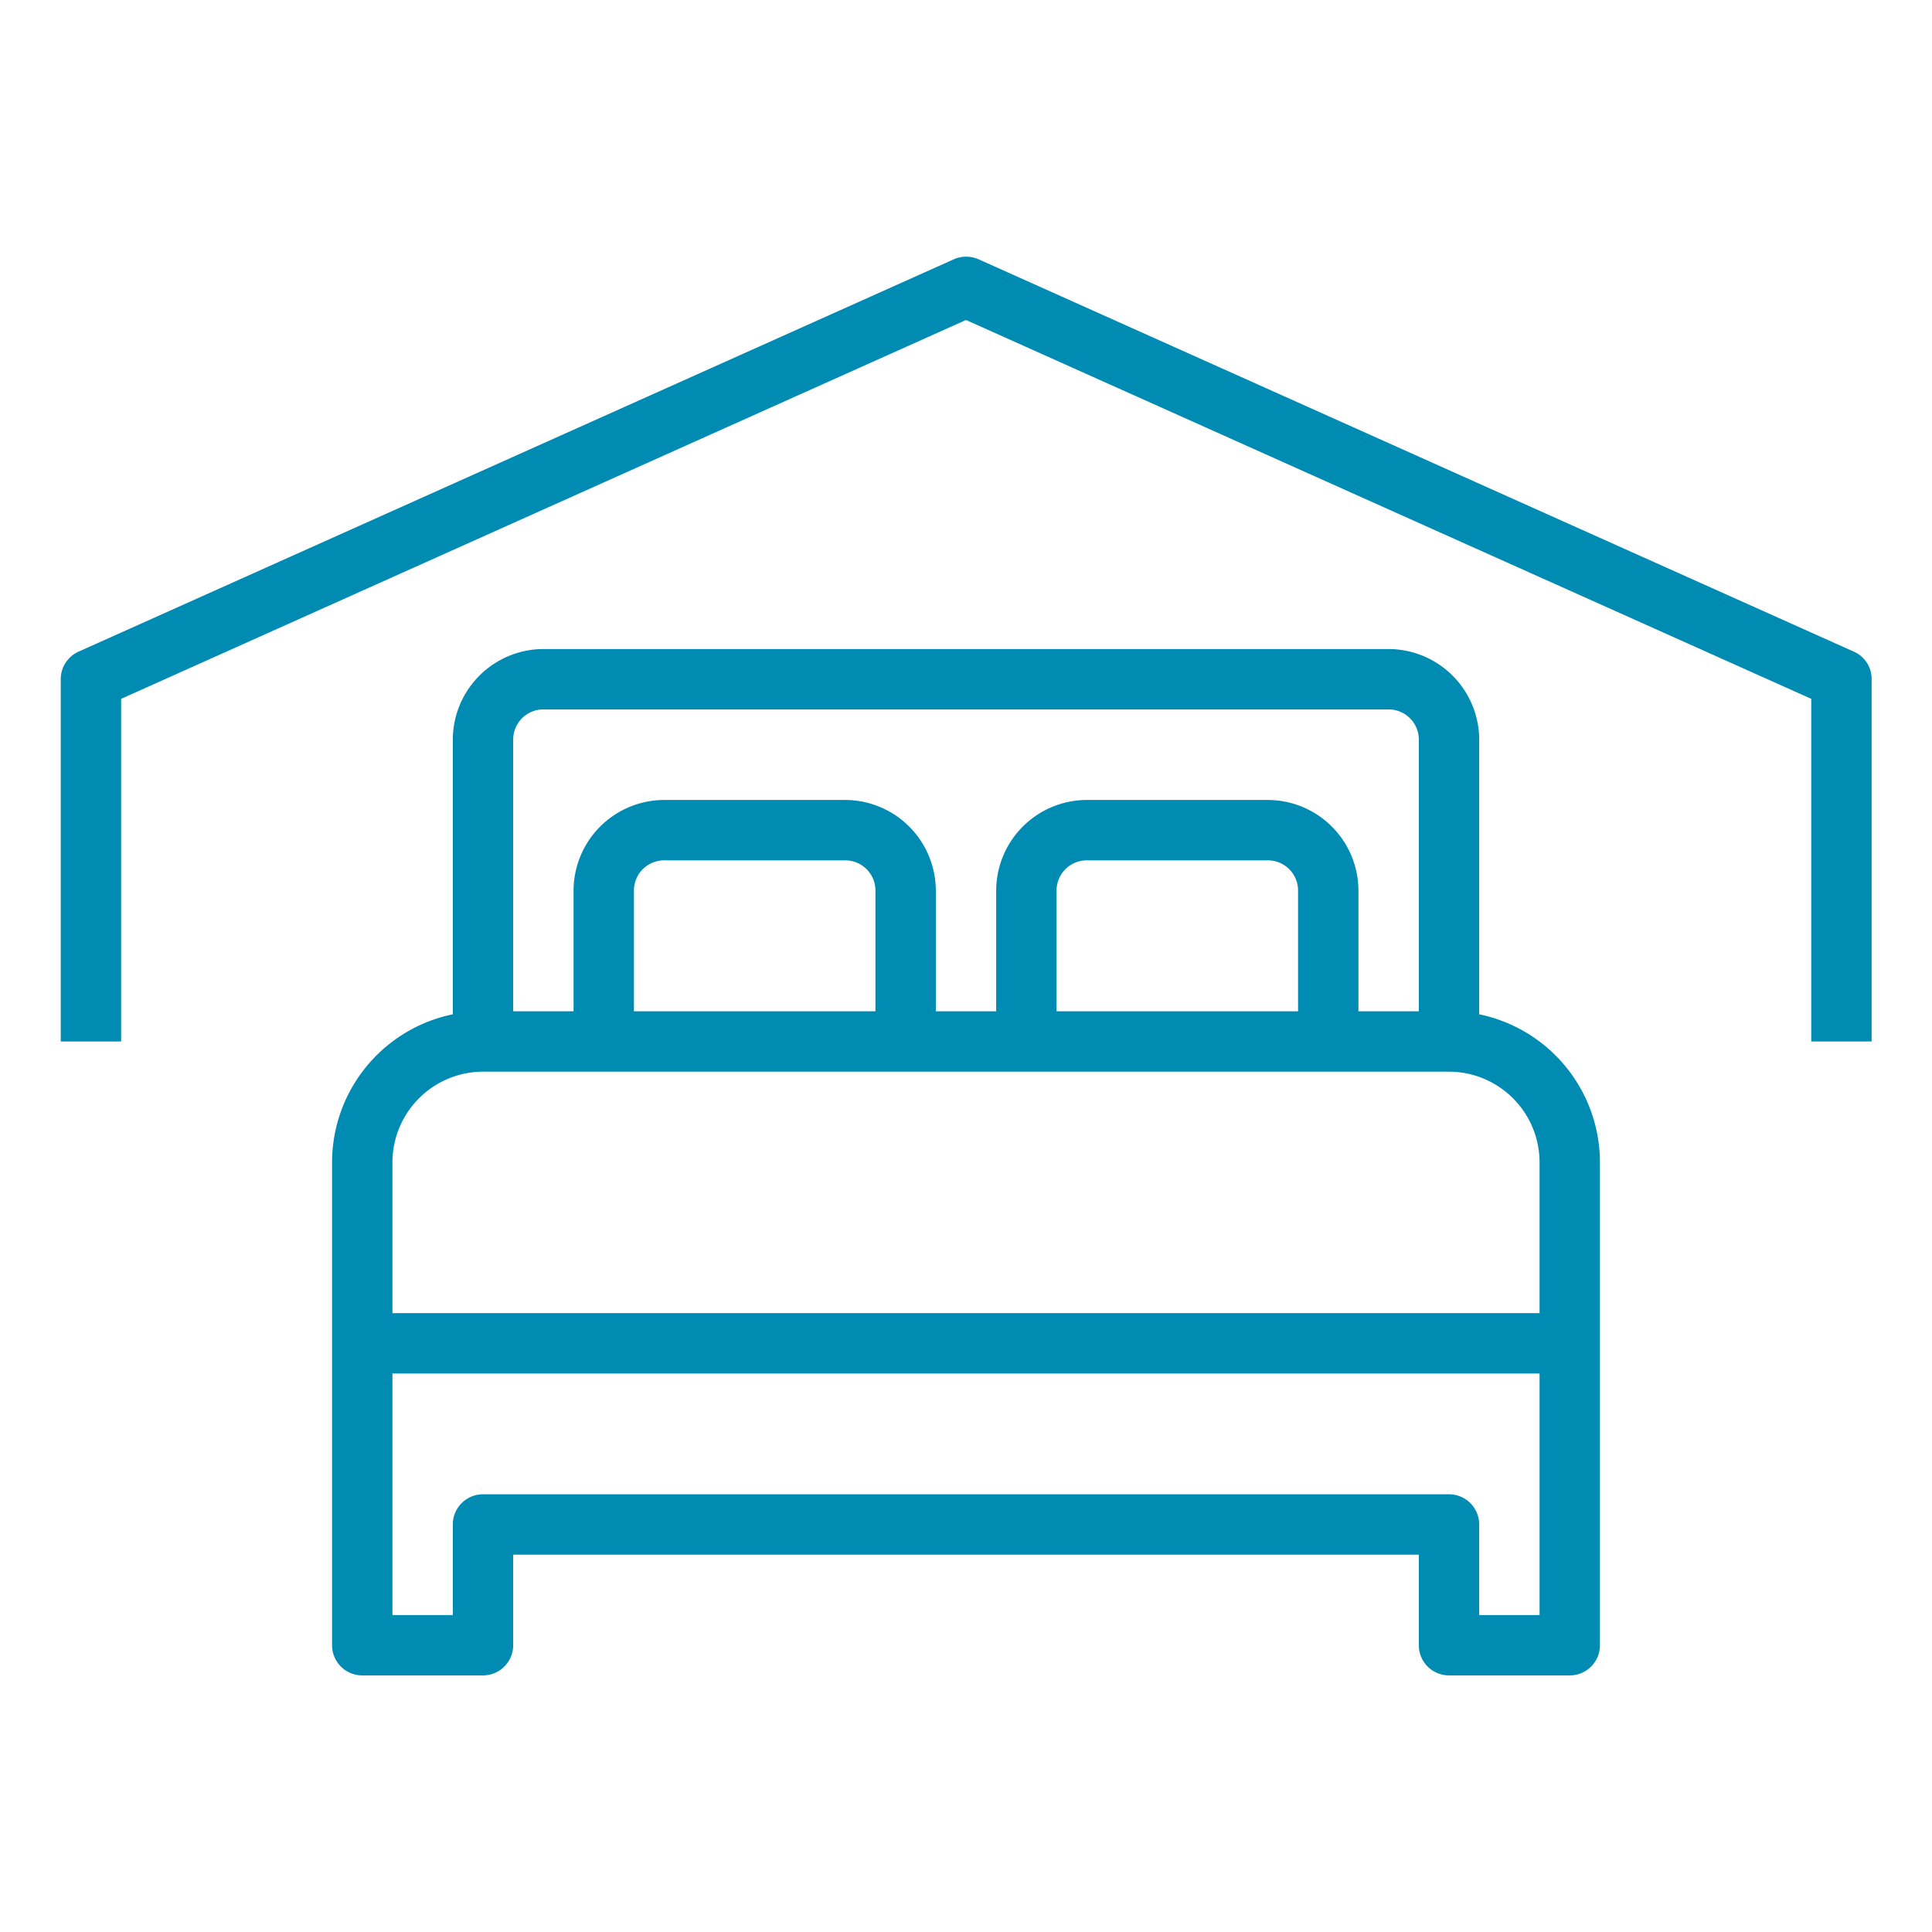
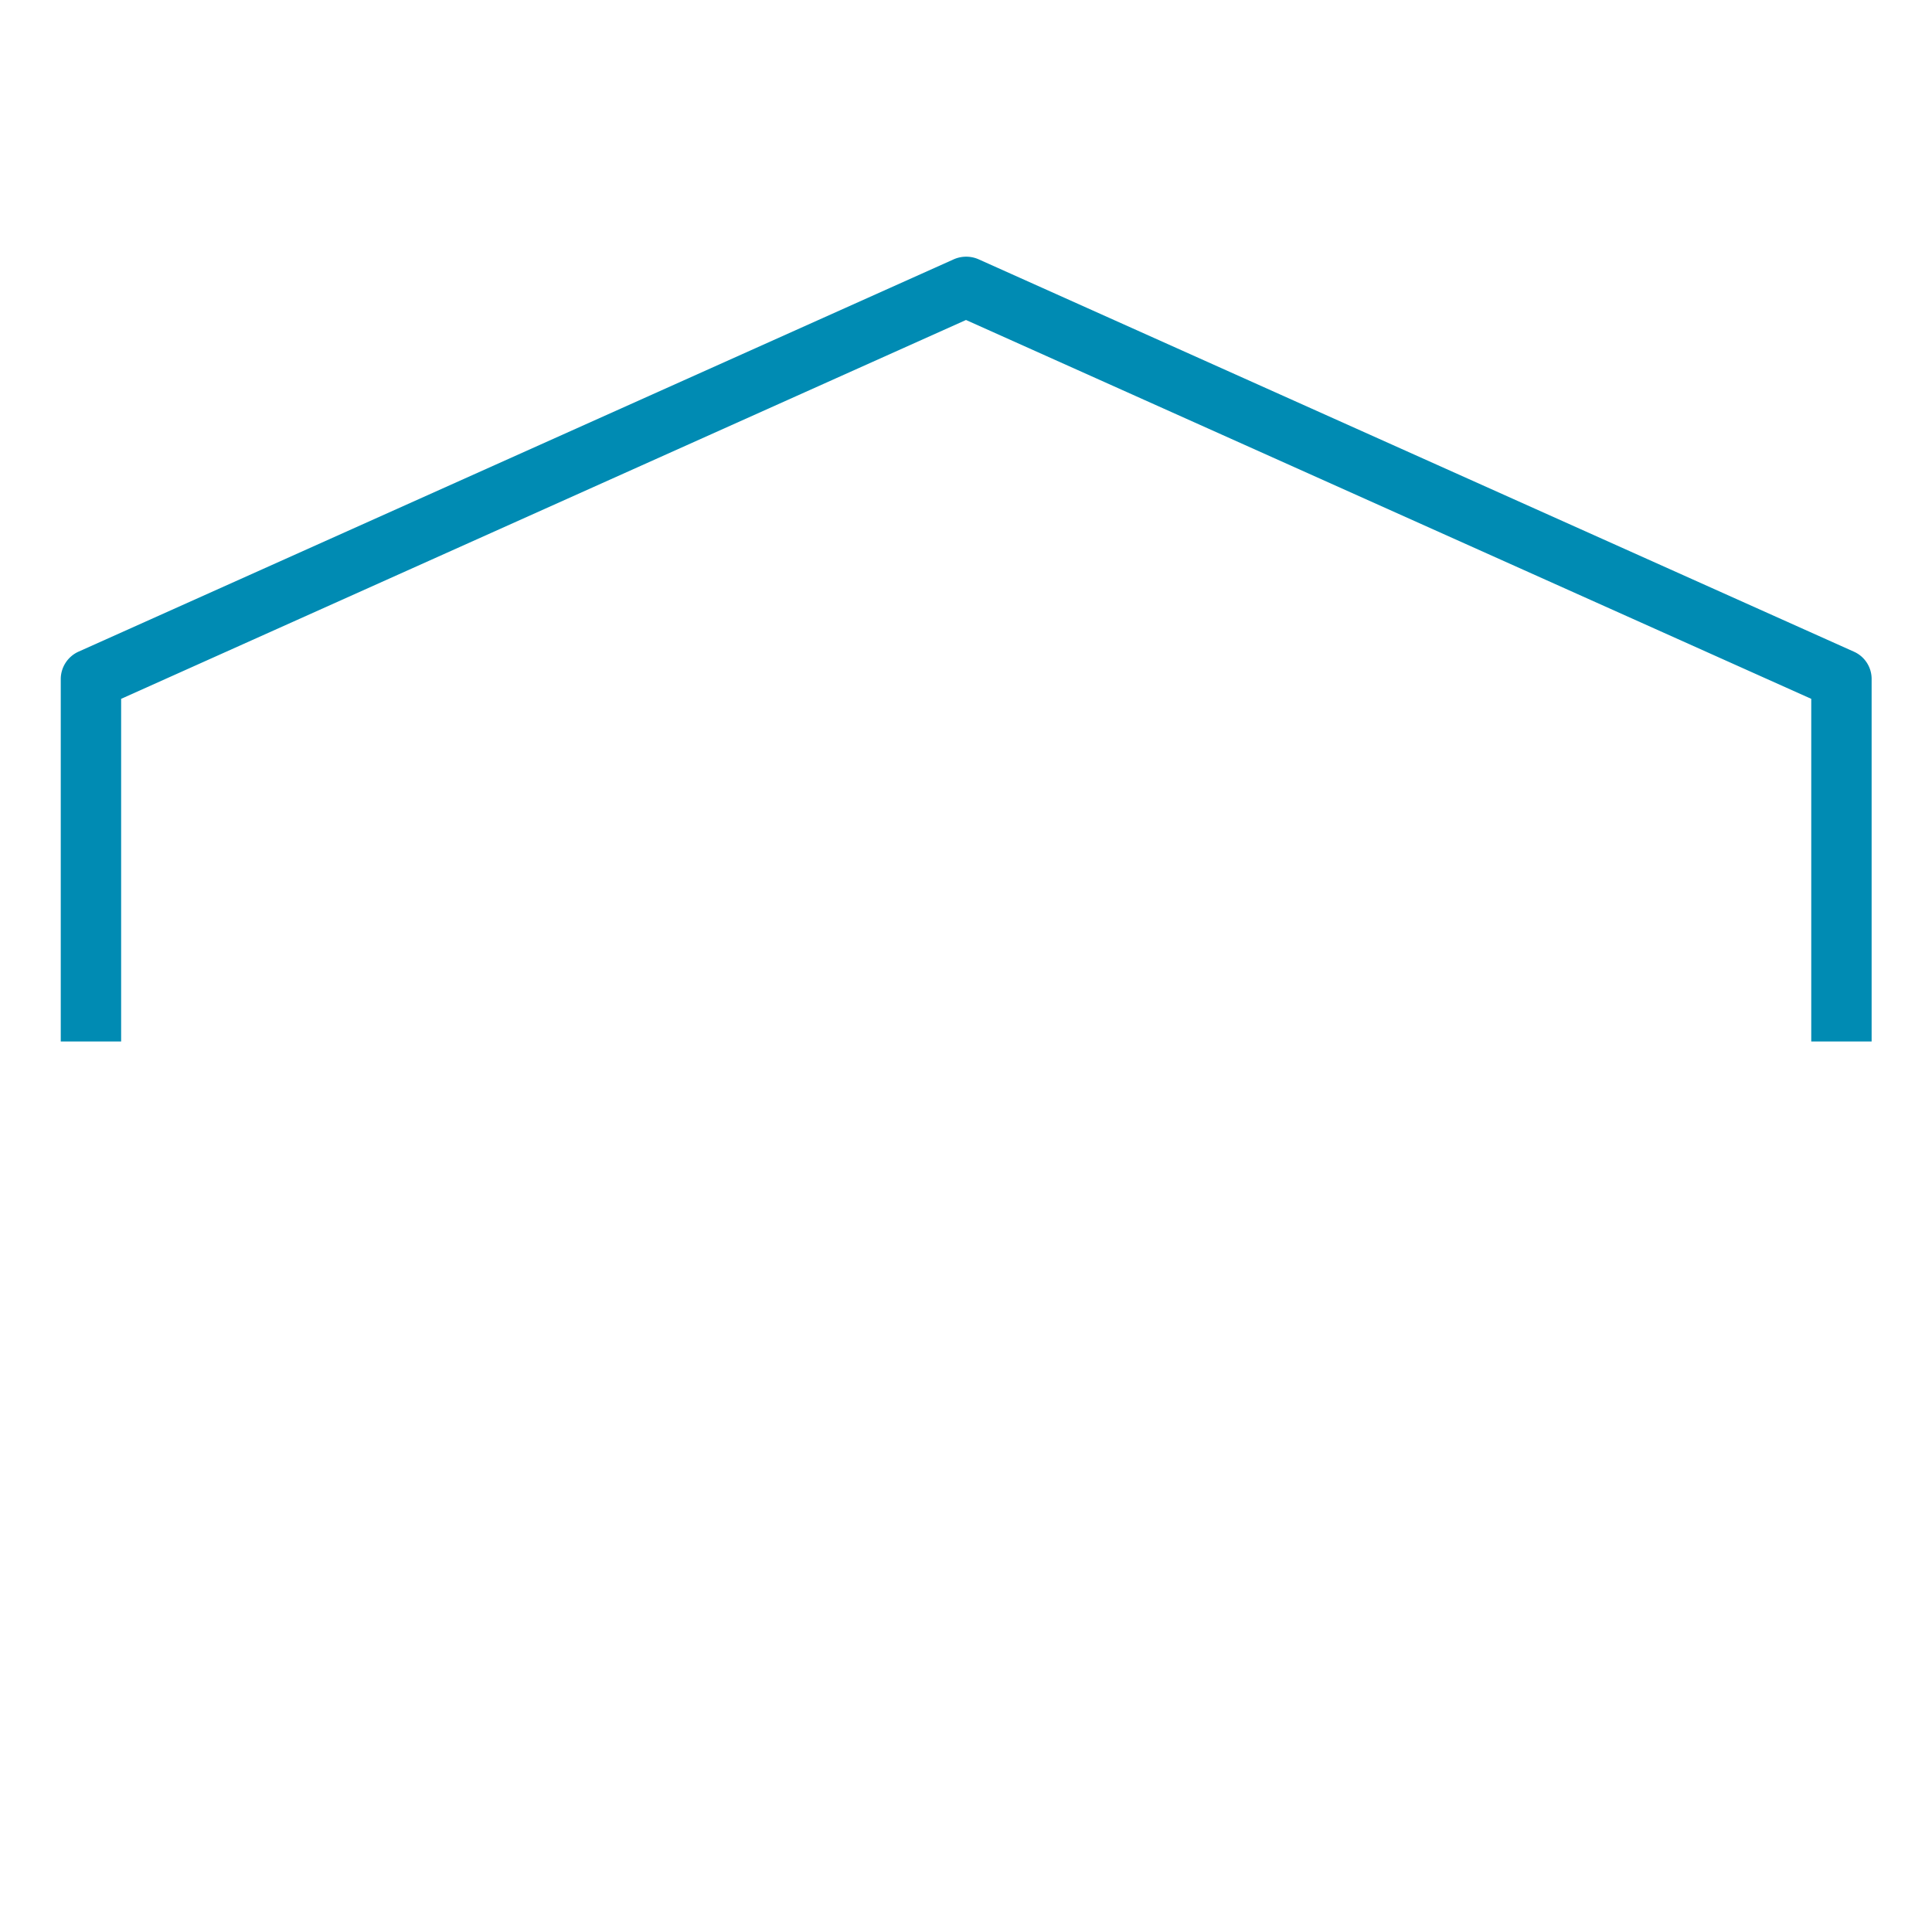
<svg xmlns="http://www.w3.org/2000/svg" id="Capa_1" data-name="Capa 1" viewBox="0 0 512 512">
  <defs>
    <style>.cls-1{fill:#008bb3;}</style>
  </defs>
  <title>Accommodation</title>
-   <path class="cls-1" d="M392,268.8V196a24.07,24.07,0,0,0-24-24H144a24.07,24.07,0,0,0-24,24v72.8A40.11,40.11,0,0,0,88,308V436a8,8,0,0,0,8,8h32a8,8,0,0,0,8-8V412H376v24a8,8,0,0,0,8,8h32a8,8,0,0,0,8-8V308A40.11,40.11,0,0,0,392,268.8ZM136,196a8,8,0,0,1,8-8H368a8,8,0,0,1,8,8v72H360V236a24.07,24.07,0,0,0-24-24H288a24.07,24.07,0,0,0-24,24v32H248V236a24.07,24.07,0,0,0-24-24H176a24.07,24.07,0,0,0-24,24v32H136Zm208,40v32H280V236a8,8,0,0,1,8-8h48A8,8,0,0,1,344,236Zm-112,0v32H168V236a8,8,0,0,1,8-8h48A8,8,0,0,1,232,236ZM408,428H392V404a8,8,0,0,0-8-8H128a8,8,0,0,0-8,8v24H104V364H408Zm0-80H104V308a24.07,24.07,0,0,1,24-24H384a24.07,24.07,0,0,1,24,24Z" />
  <path class="cls-1" d="M491.3,172.7l-232-104a8.16,8.16,0,0,0-6.5,0l-232,104a8,8,0,0,0-4.7,7.3v96h16V185.2L256,84.8,480,185.2V276h16V180A7.9,7.9,0,0,0,491.3,172.7Z" />
</svg>